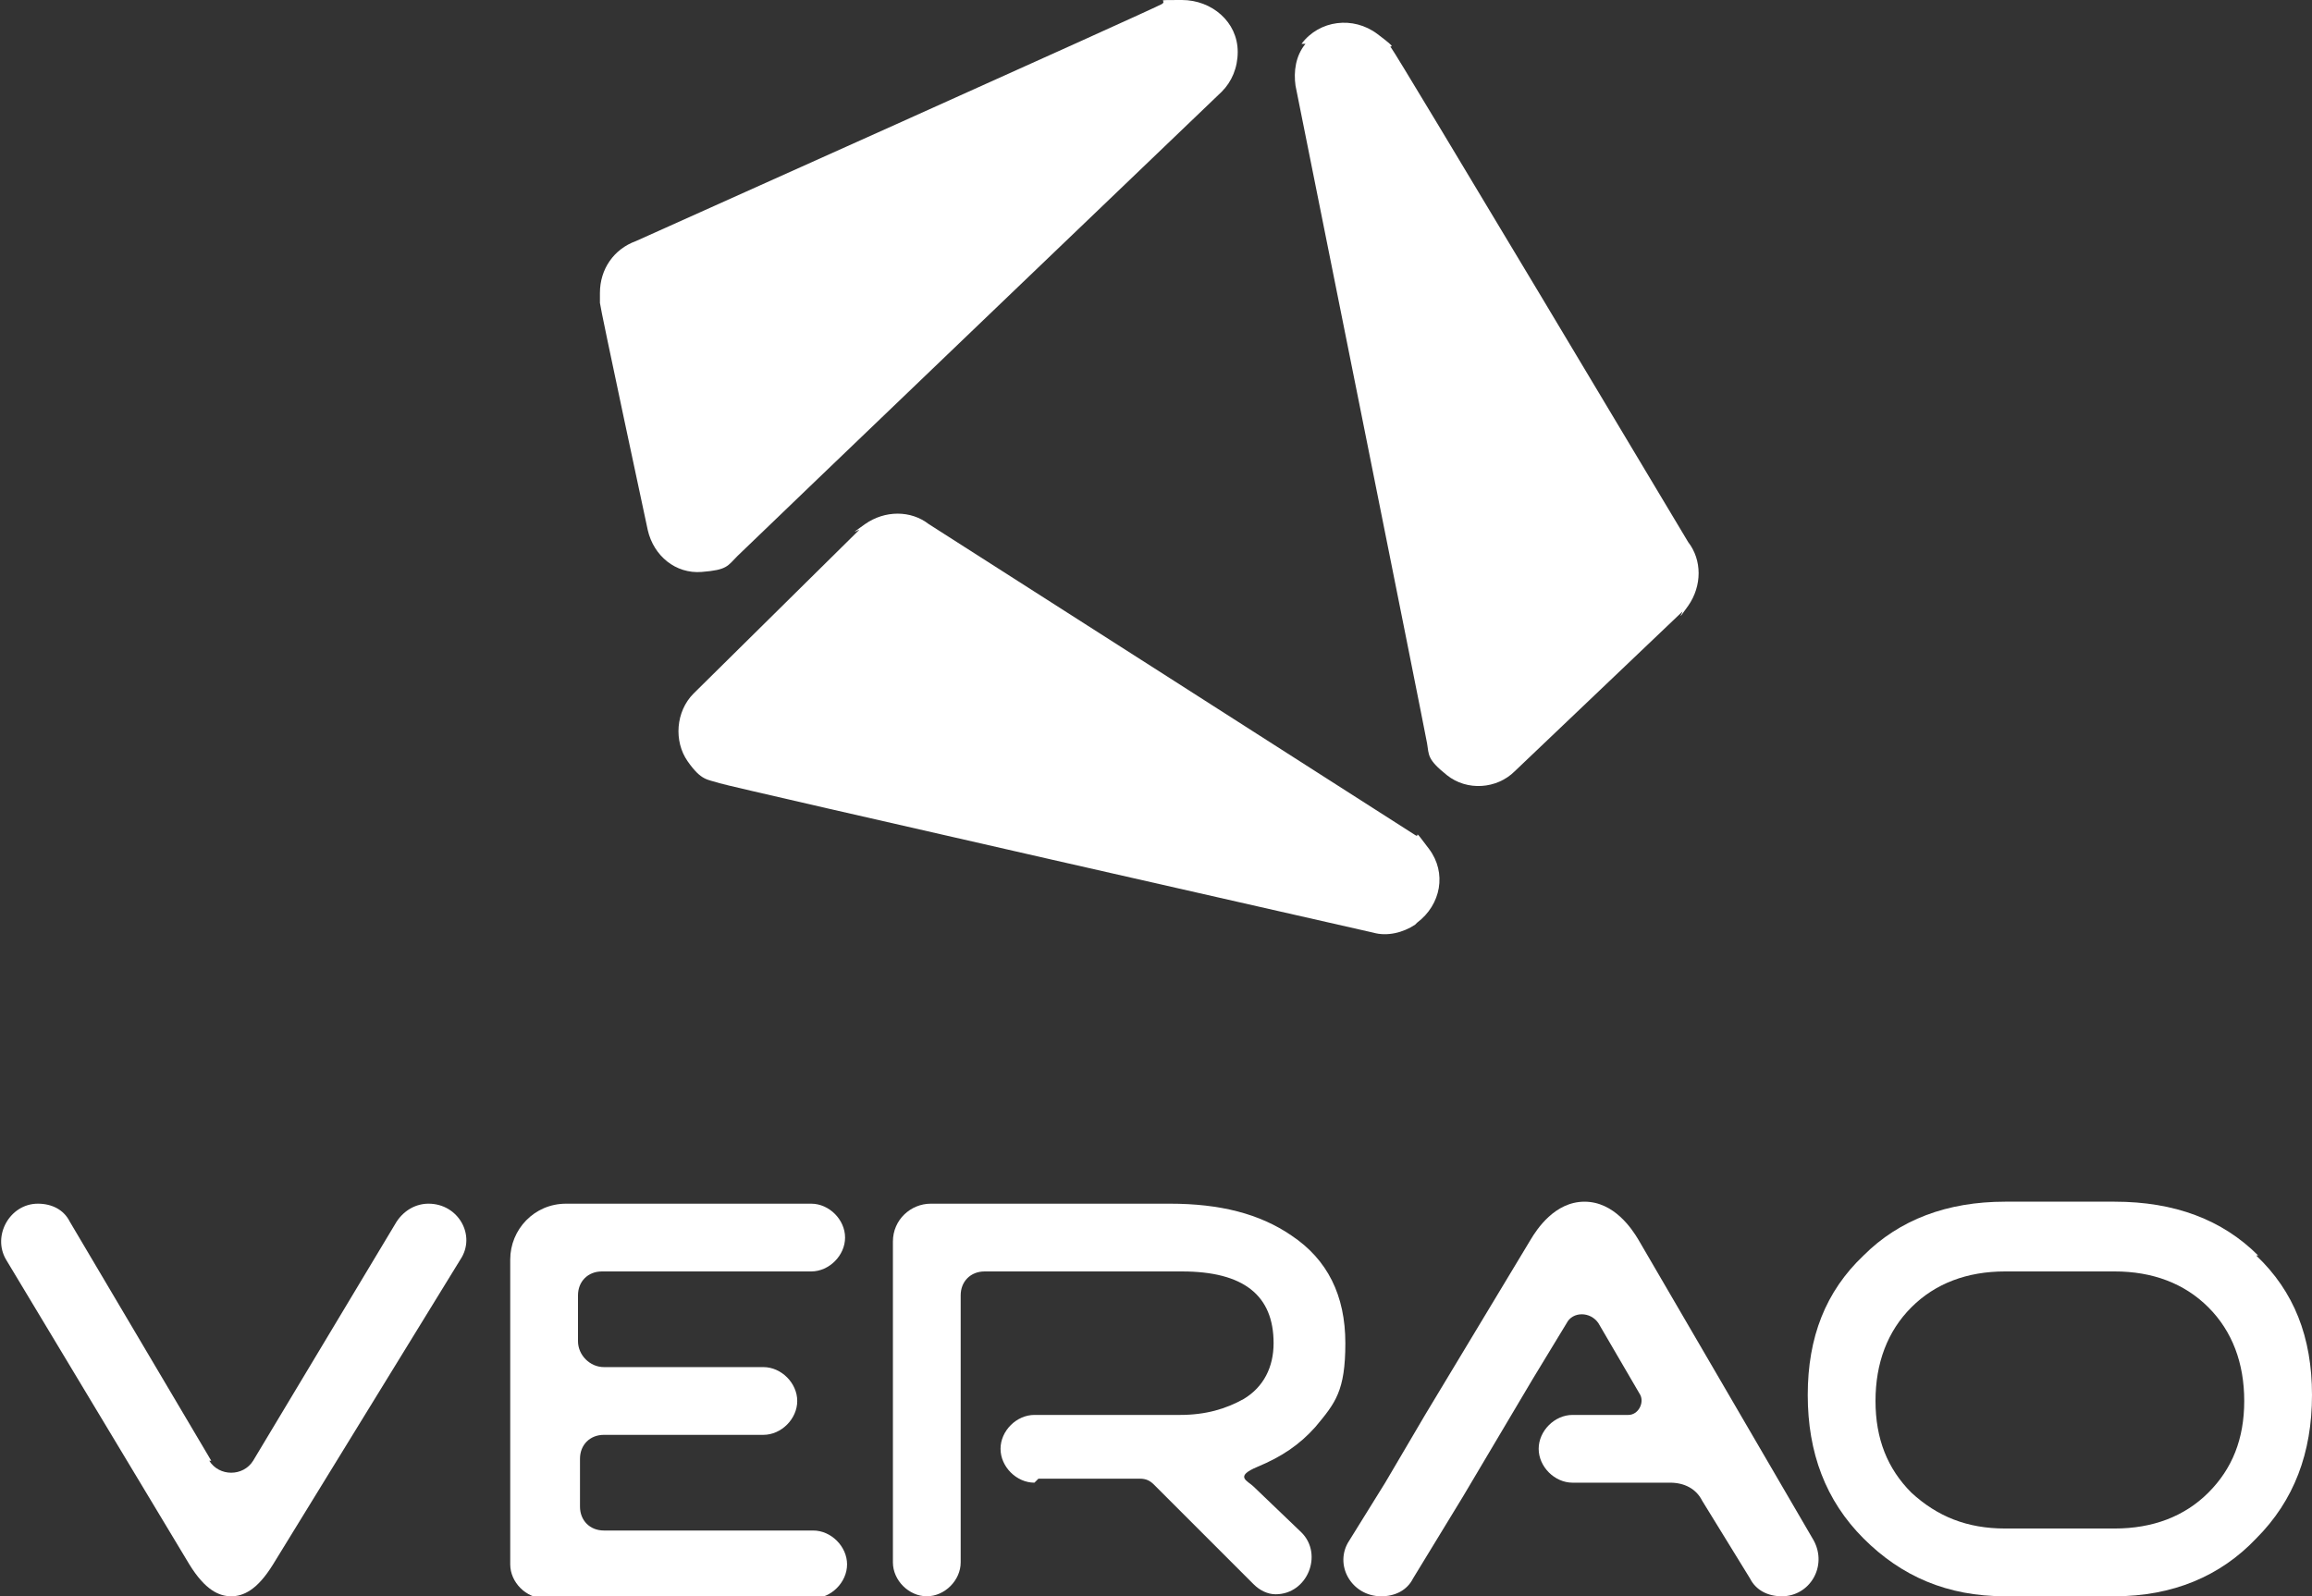
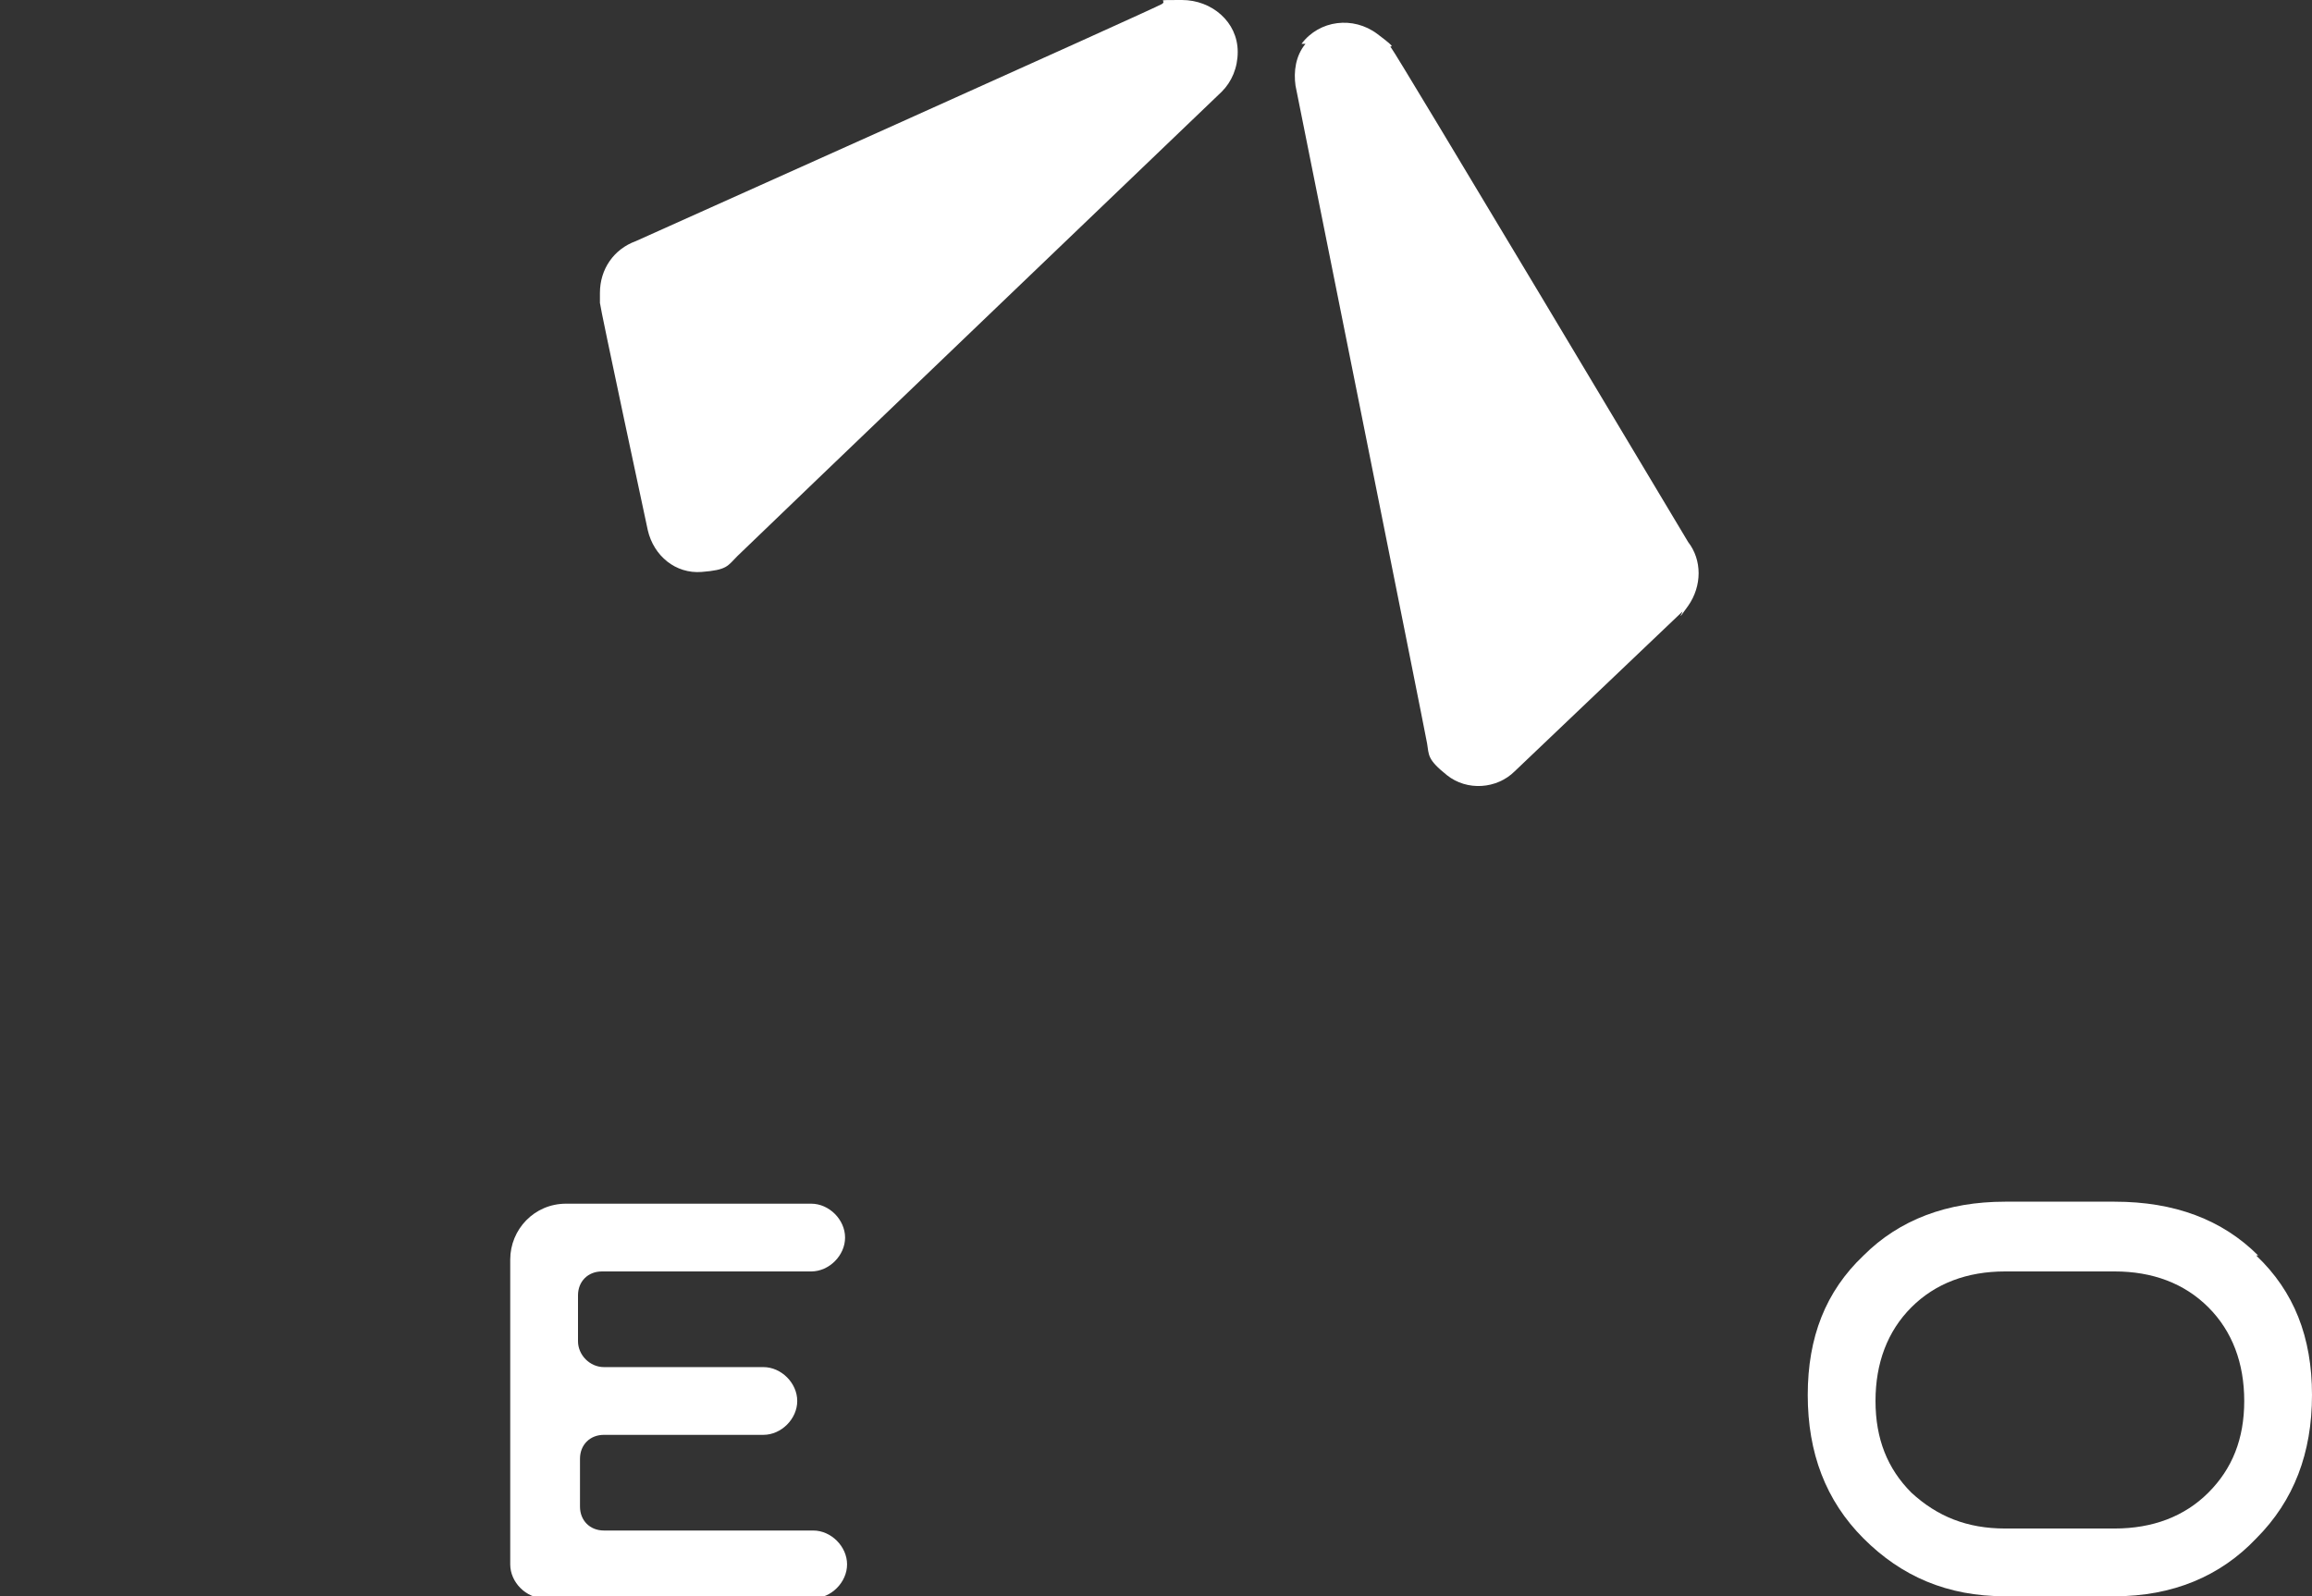
<svg xmlns="http://www.w3.org/2000/svg" viewBox="0 0 116 80.1">
  <rect x="0" y="0" width="116" height="80.1" fill="#333333" stroke="none" />
  <g fill="#fff">
    <path d="m113.3 63c-1.8-1.8-4.2-2.7-7.2-2.7h-5.5c-2.9 0-5.3.9-7.1 2.7-1.9 1.8-2.8 4.1-2.8 7s.9 5.3 2.8 7.2 4.2 2.9 7.1 2.9h5.5c2.9 0 5.3-1 7.1-2.9 1.9-1.9 2.8-4.3 2.8-7.2s-.9-5.2-2.8-7zm-2.5 11.9c-1.2 1.2-2.8 1.8-4.7 1.8h-5.5c-1.9 0-3.4-.6-4.7-1.8-1.2-1.2-1.8-2.7-1.8-4.6s.6-3.5 1.8-4.7 2.8-1.8 4.7-1.8h5.5c1.9 0 3.5.6 4.7 1.8s1.8 2.8 1.8 4.7-.6 3.4-1.8 4.6z" />
-     <path d="m10.6 73.3-7.1-12c-.3-.6-.9-.9-1.6-.9-1.4 0-2.3 1.6-1.6 2.8l9.2 15.3c.8 1.3 1.5 1.6 2.1 1.6s1.3-.3 2.1-1.6l9.4-15.3c.8-1.2-.1-2.8-1.6-2.8-.6 0-1.2.3-1.6.9l-7.2 12c-.5.8-1.7.8-2.2 0z" />
    <path d="m25.6 63.2v15.3c0 .9.8 1.7 1.7 1.7h13.5c.9 0 1.7-.8 1.7-1.7 0-.9-.8-1.7-1.7-1.7h-10.5c-.7 0-1.2-.5-1.2-1.2v-2.4c0-.7.5-1.2 1.2-1.2h8c.9 0 1.7-.8 1.7-1.7 0-.9-.8-1.7-1.7-1.7h-8c-.7 0-1.3-.6-1.3-1.3v-2.3c0-.7.5-1.2 1.2-1.2h10.5c.9 0 1.7-.8 1.7-1.7 0-.9-.8-1.7-1.7-1.7h-12.3c-1.6 0-2.8 1.3-2.8 2.8z" />
-     <path d="m78.9 74.4c-.9 0-1.7-.8-1.7-1.7s.8-1.7 1.7-1.7h.4s2.4 0 2.4 0c.5 0 .8-.6.6-1l-2.1-3.6c-.4-.6-1.3-.6-1.6 0l-1.7 2.8-3.5 5.9-2.5 4.1c-.3.6-.9.9-1.6.9-1.5 0-2.4-1.6-1.6-2.8l1.8-2.9 2-3.4 5.3-8.8c.3-.5 1.2-1.9 2.7-1.9s2.4 1.4 2.7 1.9l8.8 15.1c.7 1.3-.2 2.8-1.6 2.8-.7 0-1.3-.3-1.6-.9l-2.4-3.9c-.3-.6-.9-.9-1.6-.9h-4.3s-.4 0-.4 0z" />
-     <path d="m51.9 74.4c-.9 0-1.7-.8-1.7-1.7s.8-1.7 1.7-1.7h.6s6.7 0 6.7 0c1.3 0 2.3-.3 3.2-.8 1-.6 1.5-1.6 1.5-2.8 0-2.4-1.5-3.6-4.6-3.6h-9.9c-.7 0-1.2.5-1.2 1.2v13.4c0 .9-.8 1.7-1.7 1.7-.9 0-1.7-.8-1.7-1.7v-16.1c0-1.1.9-1.9 1.9-1.9h12c2.5 0 4.5.5 6.1 1.6 1.8 1.2 2.7 3 2.7 5.4s-.5 3-1.5 4.2c-.8.9-1.7 1.5-2.9 2s-.5.7-.2 1l2.4 2.3c1.1 1.1.3 3.1-1.3 3.1-.4 0-.8-.2-1.1-.5l-5-5c-.2-.2-.4-.3-.7-.3h-4.5s-.6 0-.6 0z" />
    <path d="m62.1 2.6c0-1.5-1.3-2.6-2.8-2.6s-.7 0-1 .2-26.4 11.9-26.4 11.9c-1.1.4-1.8 1.4-1.8 2.6s0 .3 0 .5 2.4 11.4 2.4 11.4c.3 1.3 1.4 2.2 2.7 2.1s1.3-.3 1.8-.8 24.3-23.3 24.3-23.3c.5-.5.8-1.2.8-2z" />
-     <path d="m71.1 46.3c1.2-.9 1.5-2.5.6-3.7s-.4-.5-.7-.7-24.4-15.6-24.4-15.6c-.9-.7-2.2-.7-3.2 0s-.2.2-.3.3-8.3 8.2-8.3 8.2c-.9.9-1 2.4-.3 3.4s1 .9 1.6 1.1 32.8 7.5 32.8 7.5c.7.2 1.5 0 2.1-.4z" />
    <path d="m65.3 2.2c.9-1.2 2.6-1.4 3.8-.5s.5.5.7.7 14.9 24.8 14.9 24.8c.7.9.7 2.2 0 3.2s-.2.2-.3.3-8.4 8-8.4 8c-.9.9-2.4 1-3.4.2s-.9-1-1-1.6-6.6-33-6.6-33c-.1-.7 0-1.5.5-2.1z" />
  </g>
</svg>